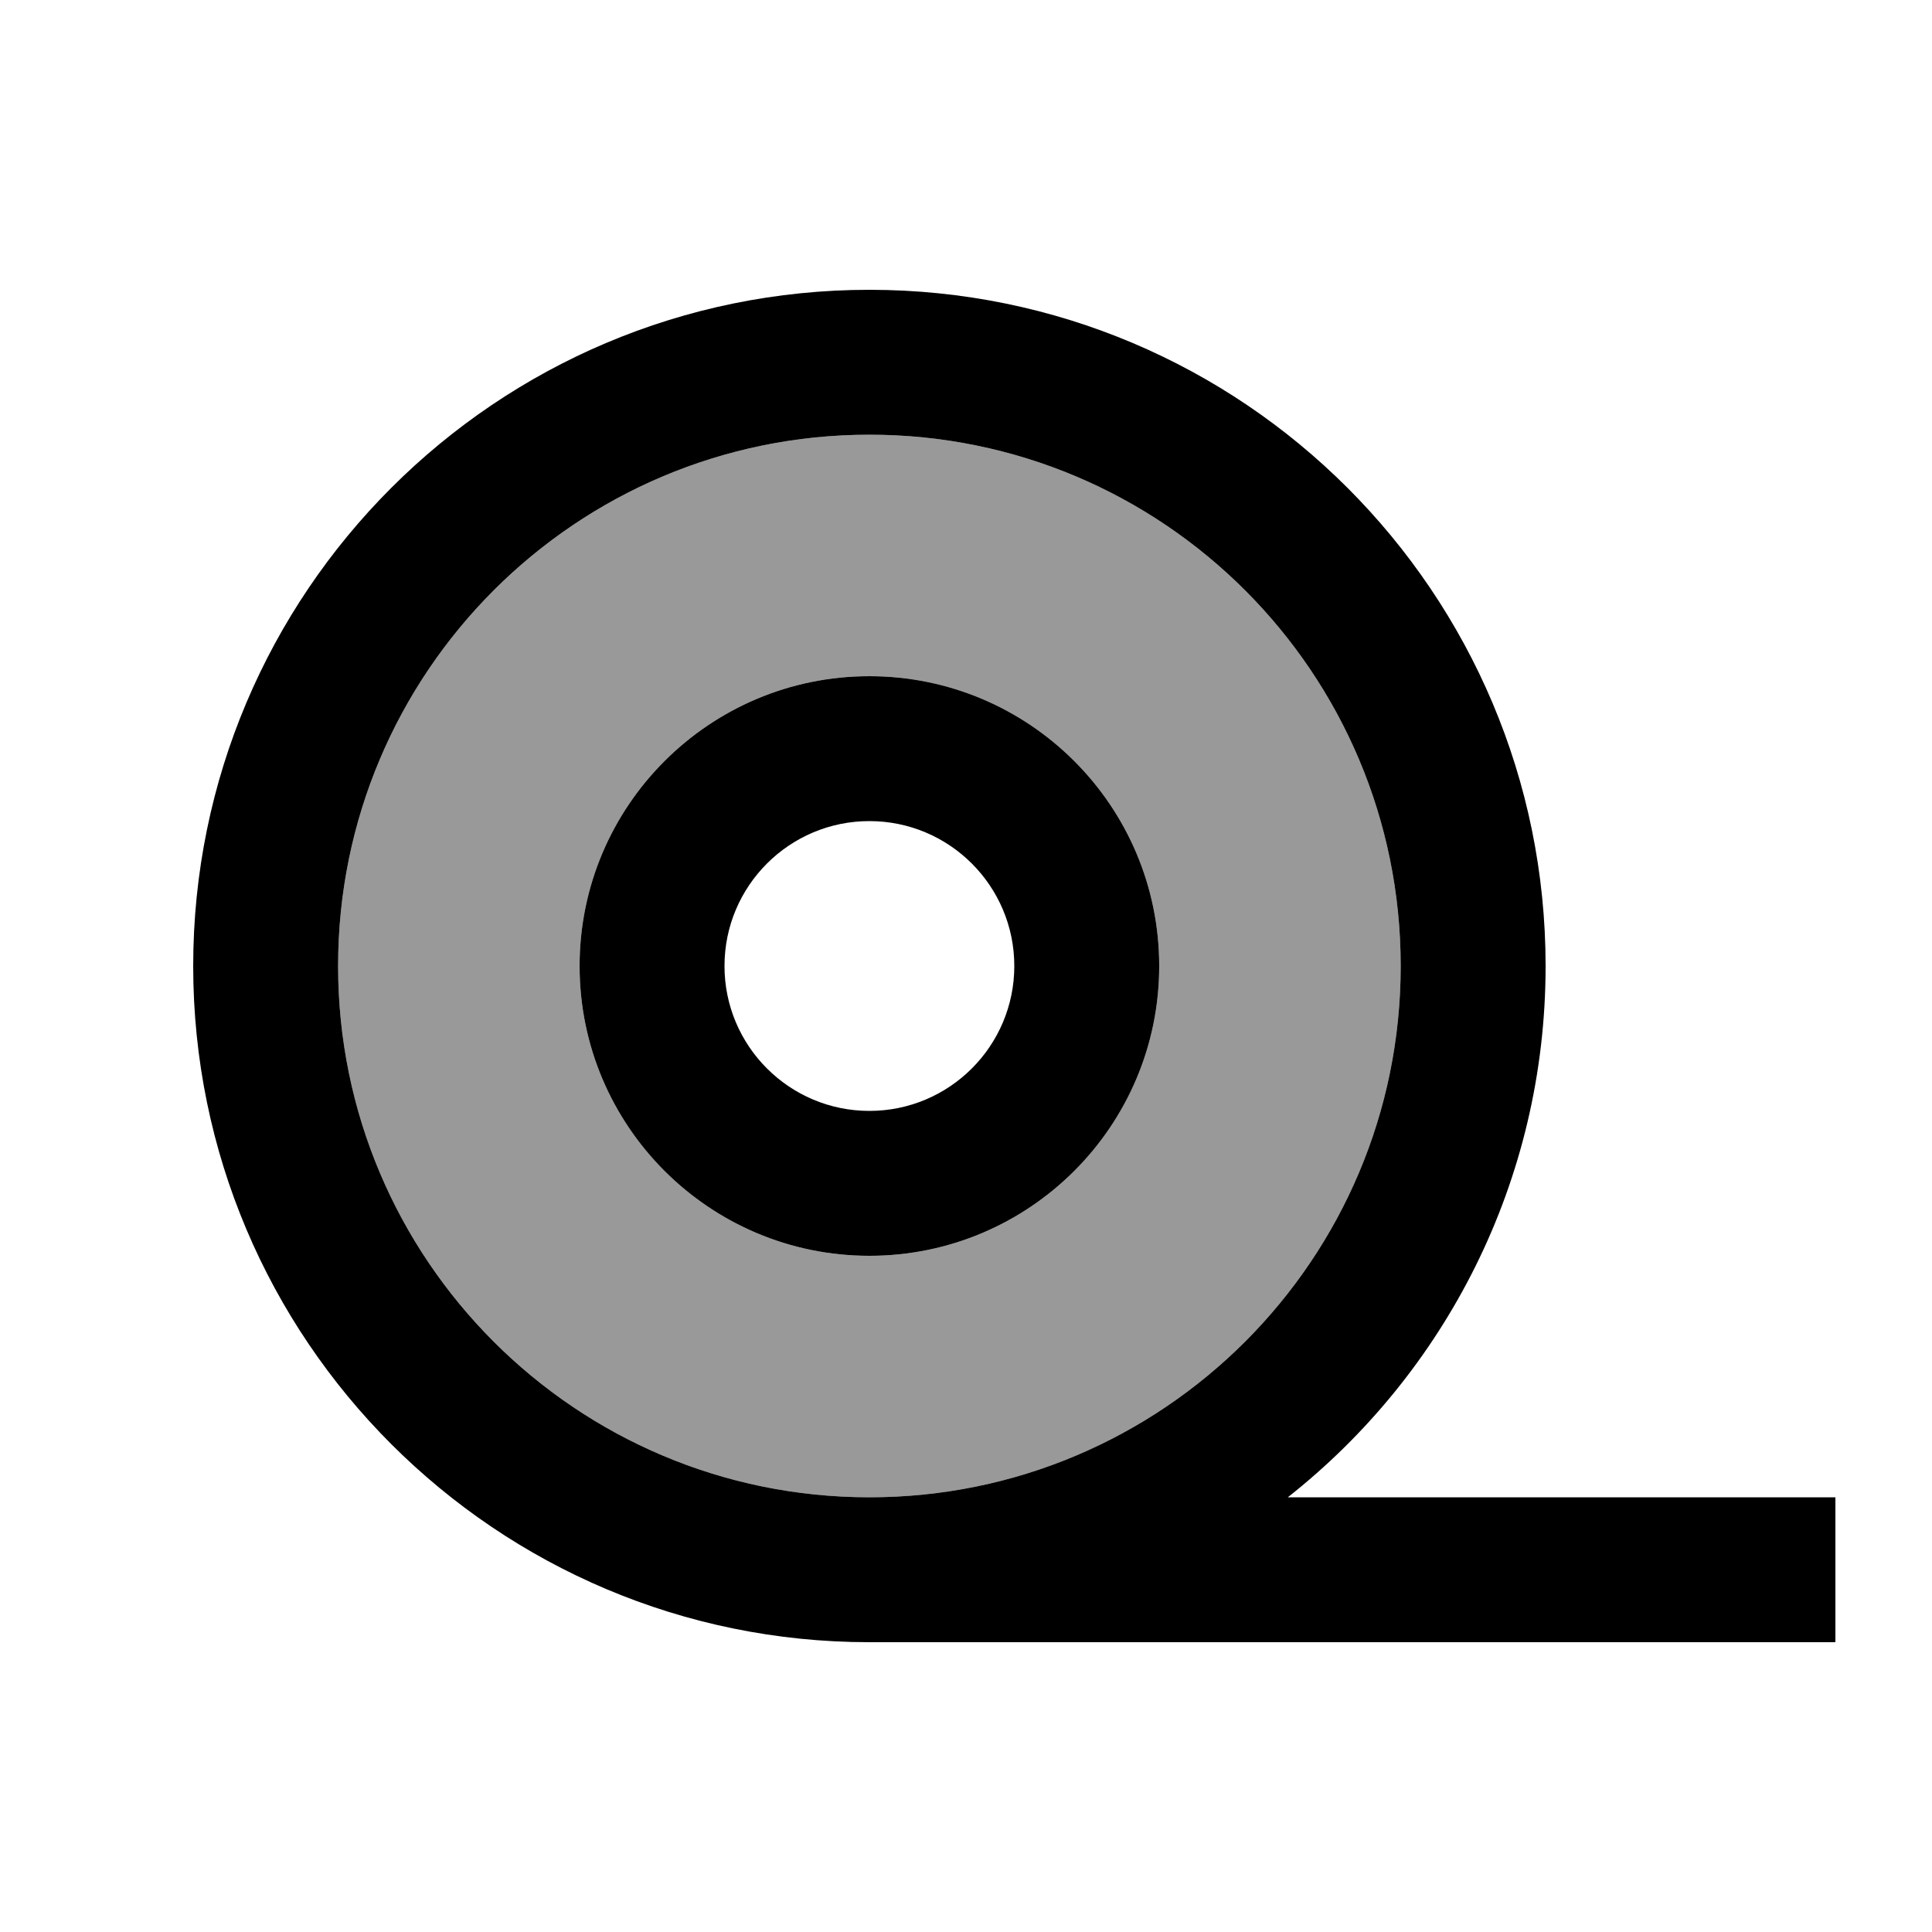
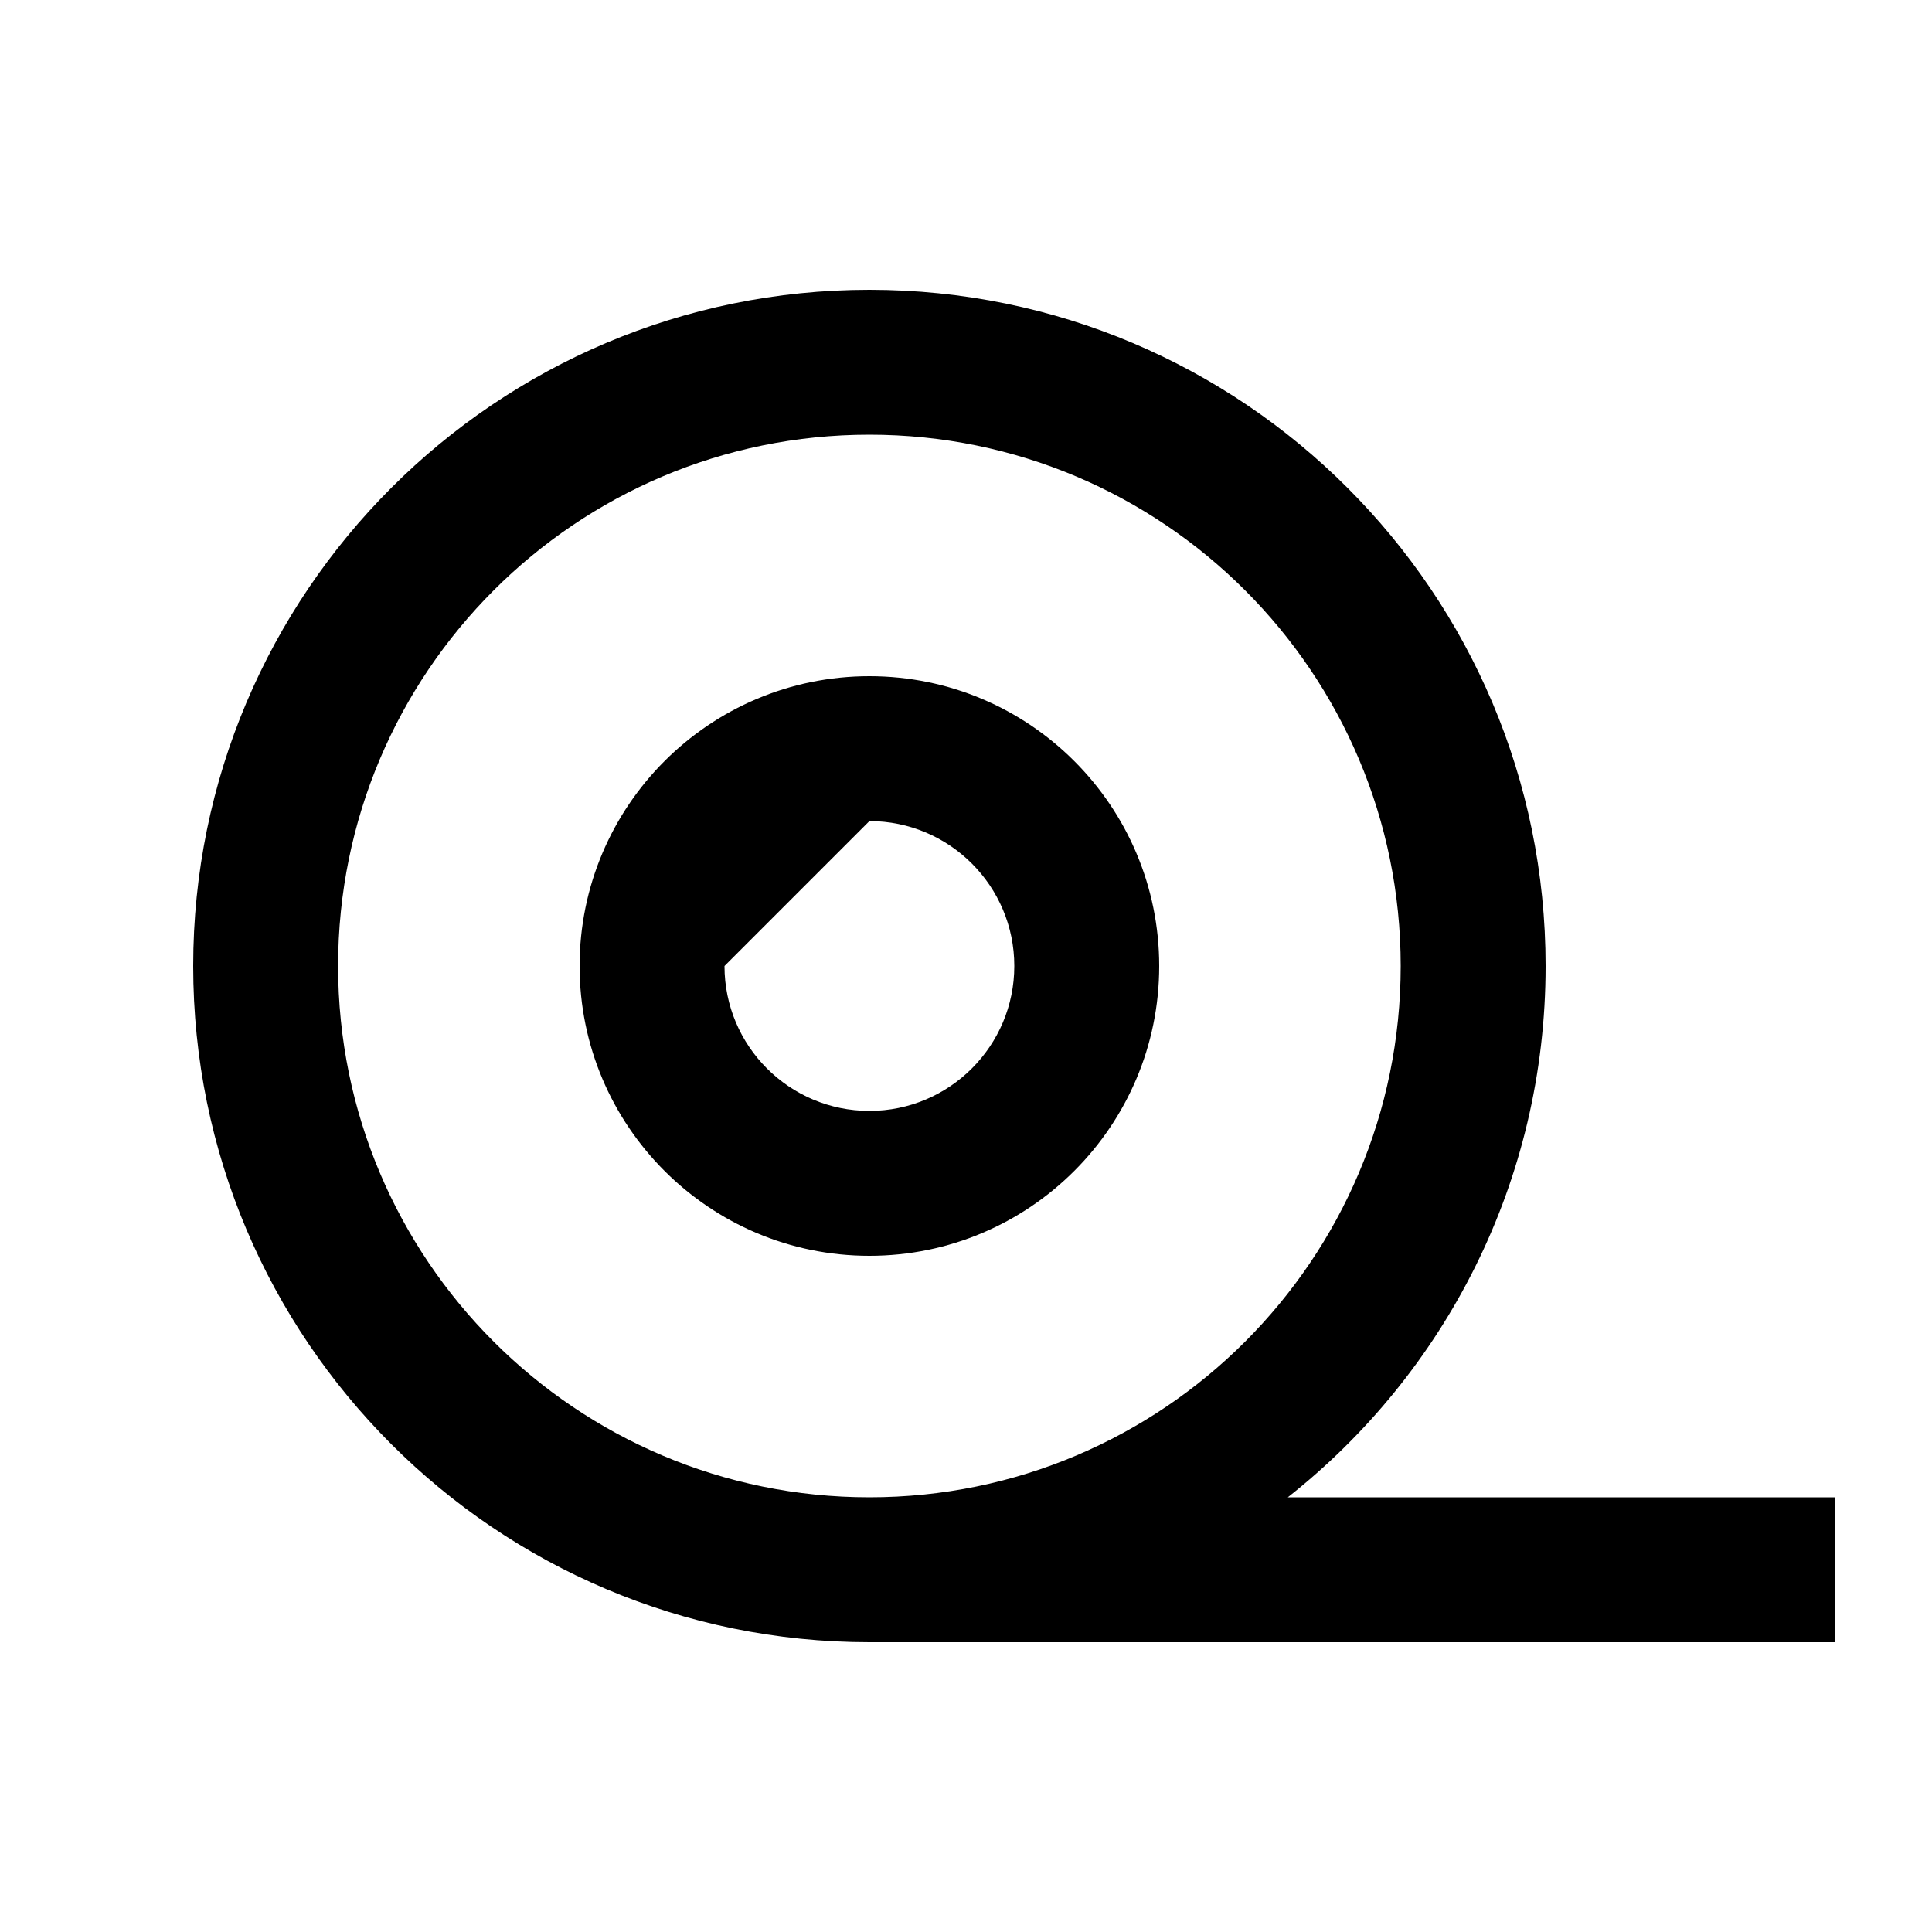
<svg xmlns="http://www.w3.org/2000/svg" viewBox="0 0 640 640">
-   <path opacity=".4" fill="currentColor" d="M112 320C112 417.2 190.8 496 288 496C385.2 496 464 417.2 464 320C464 222.8 385.2 144 288 144C190.8 144 112 222.8 112 320zM384 320C384 373 341 416 288 416C235 416 192 373 192 320C192 267 235 224 288 224C341 224 384 267 384 320z" />
-   <path fill="currentColor" d="M288 144C385.2 144 464 222.8 464 320C464 417.2 385.2 496 288 496C190.8 496 112 417.2 112 320C112 222.8 190.8 144 288 144zM426.6 496C478.6 455 512 391.4 512 320C512 196.3 411.7 96 288 96C164.3 96 64 196.3 64 320C64 443.7 164.3 544 288 544L608 544L608 496L426.6 496zM288 272C314.5 272 336 293.5 336 320C336 346.5 314.5 368 288 368C261.5 368 240 346.5 240 320C240 293.5 261.5 272 288 272zM288 416C341 416 384 373 384 320C384 267 341 224 288 224C235 224 192 267 192 320C192 373 235 416 288 416z" />
+   <path fill="currentColor" d="M288 144C385.2 144 464 222.8 464 320C464 417.2 385.2 496 288 496C190.8 496 112 417.2 112 320C112 222.8 190.8 144 288 144zM426.6 496C478.6 455 512 391.4 512 320C512 196.3 411.7 96 288 96C164.3 96 64 196.3 64 320C64 443.7 164.3 544 288 544L608 544L608 496L426.6 496zM288 272C314.5 272 336 293.5 336 320C336 346.5 314.5 368 288 368C261.5 368 240 346.5 240 320zM288 416C341 416 384 373 384 320C384 267 341 224 288 224C235 224 192 267 192 320C192 373 235 416 288 416z" />
</svg>